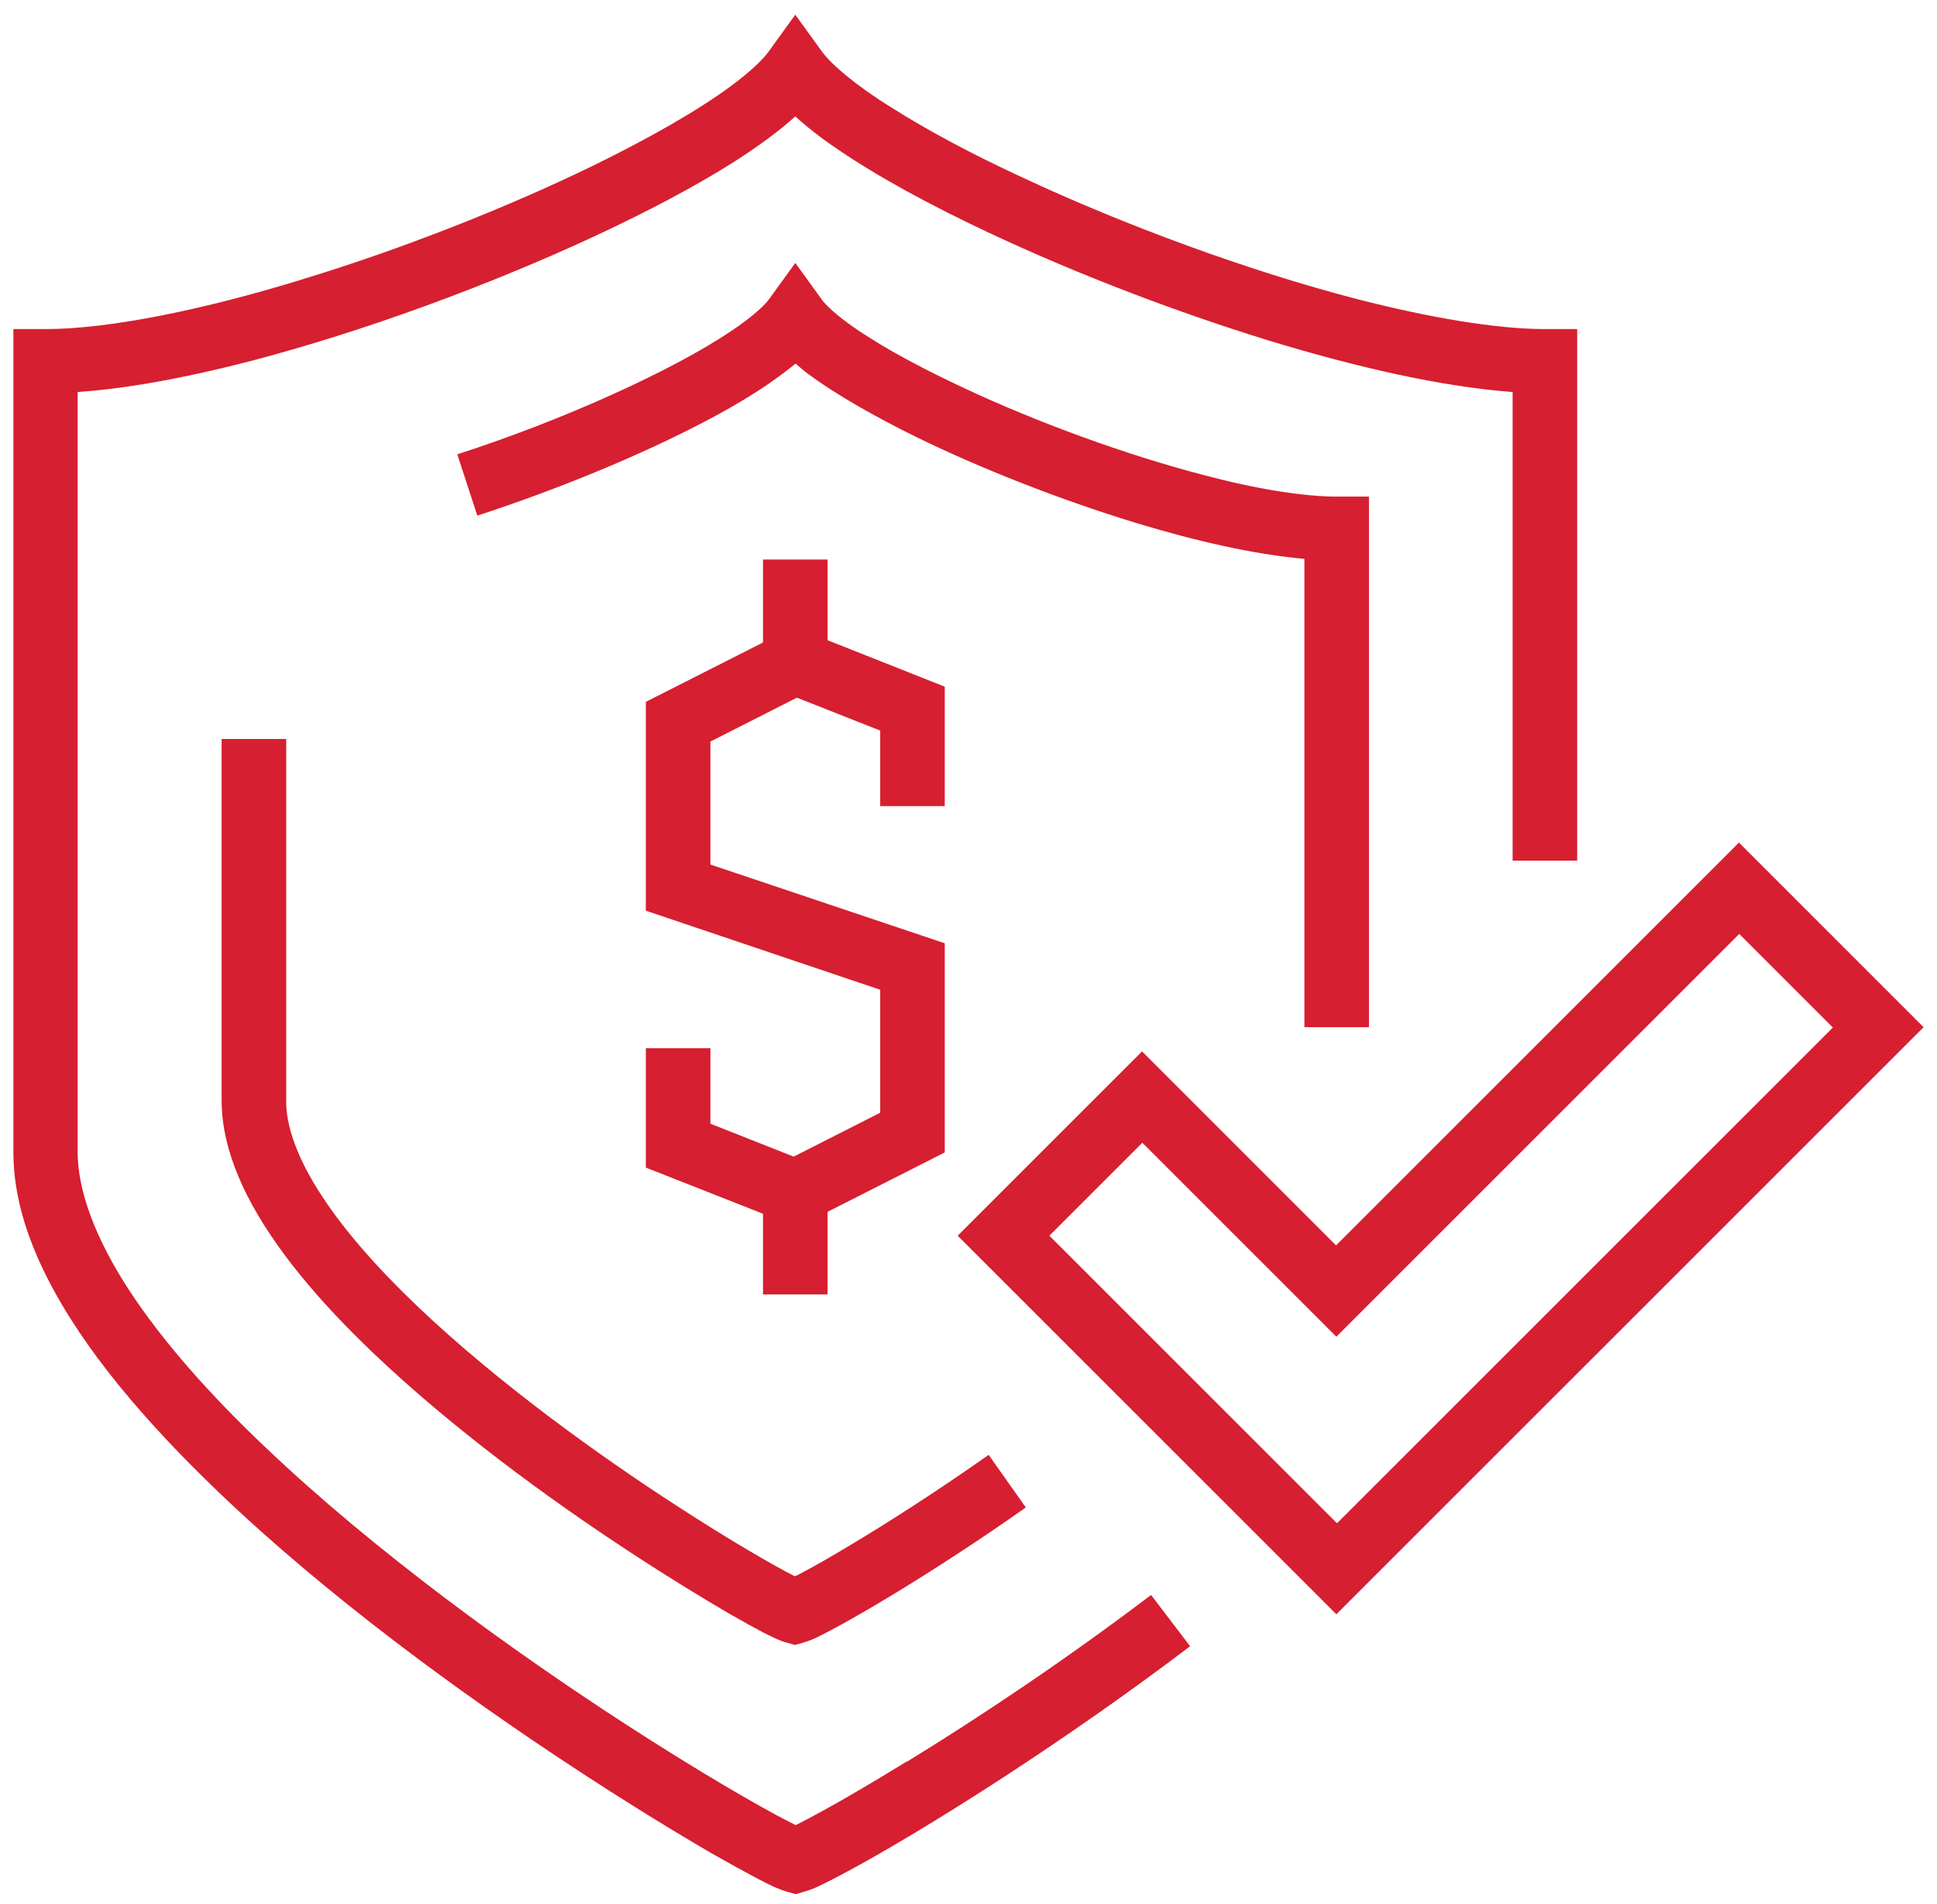
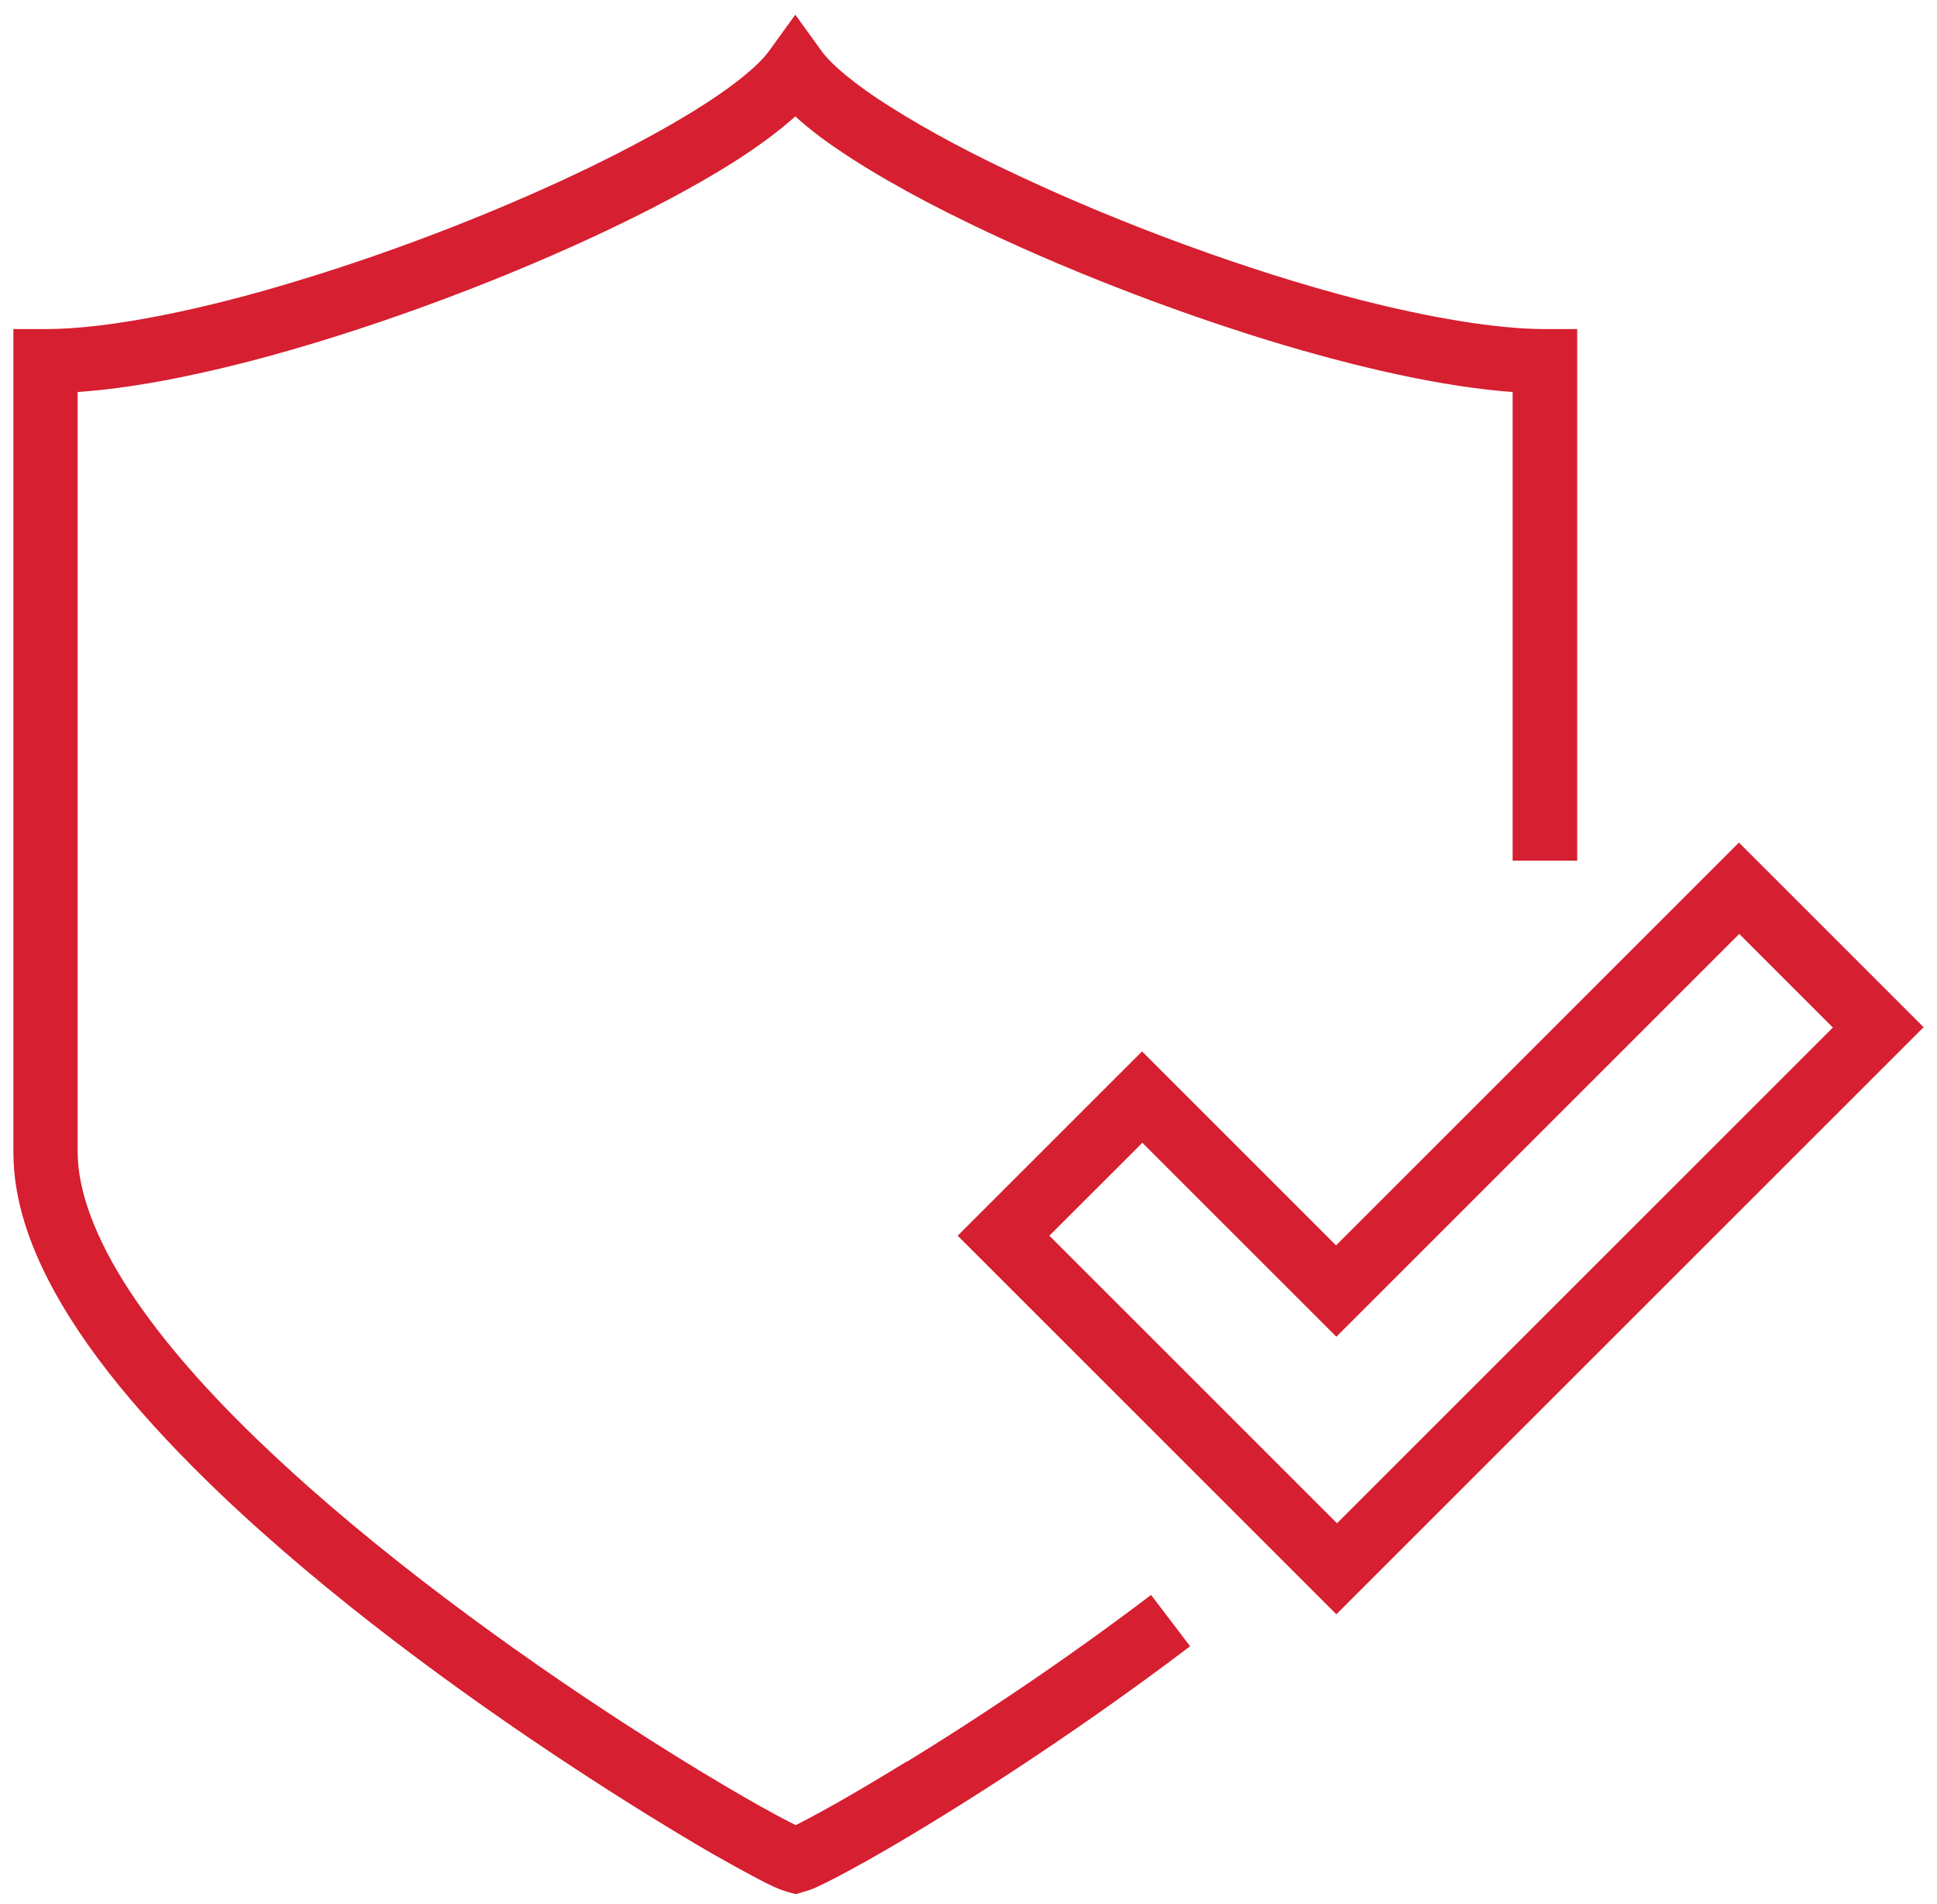
<svg xmlns="http://www.w3.org/2000/svg" width="60" height="59" viewBox="0 0 60 59" fill="none">
  <path d="M28.105 54.566C27.045 55.216 26.145 55.746 25.465 56.116C25.135 56.296 24.855 56.446 24.655 56.546C24.655 56.546 24.655 56.546 24.645 56.546C24.585 56.516 24.525 56.486 24.445 56.446C23.525 55.976 21.635 54.886 19.355 53.406C15.945 51.196 11.625 48.086 8.215 44.836C6.505 43.216 5.025 41.546 3.995 39.966C2.965 38.386 2.405 36.906 2.405 35.686V12.146C3.985 12.036 5.785 11.696 7.725 11.196C11.255 10.276 15.155 8.836 18.425 7.316C20.055 6.556 21.535 5.776 22.735 5.016C23.485 4.536 24.115 4.076 24.635 3.606C24.875 3.826 25.135 4.036 25.425 4.256C26.605 5.126 28.195 6.036 30.035 6.926C32.795 8.266 36.105 9.566 39.285 10.546C42.035 11.386 44.675 11.986 46.855 12.146V26.666H48.855V10.196H47.855C46.365 10.196 44.285 9.846 42.035 9.266C38.645 8.386 34.835 6.976 31.685 5.506C30.105 4.776 28.705 4.026 27.605 3.326C26.505 2.646 25.725 1.976 25.445 1.576L24.635 0.456L23.825 1.576C23.645 1.836 23.235 2.226 22.655 2.656C21.645 3.406 20.125 4.276 18.365 5.136C15.715 6.426 12.475 7.706 9.395 8.646C6.325 9.596 3.375 10.196 1.415 10.196H0.415V35.706C0.415 37.006 0.815 38.316 1.465 39.596C2.605 41.846 4.525 44.076 6.765 46.226C10.125 49.446 14.245 52.446 17.645 54.686C19.345 55.806 20.865 56.736 22.015 57.406C22.595 57.736 23.085 58.006 23.465 58.206C23.655 58.306 23.815 58.386 23.965 58.456C24.115 58.516 24.215 58.566 24.395 58.616L24.645 58.686L24.895 58.616C25.025 58.576 25.115 58.546 25.215 58.506C25.575 58.346 26.115 58.066 26.865 57.646C29.085 56.396 32.965 53.966 36.865 51.006L35.655 49.416C32.945 51.476 30.225 53.276 28.105 54.576V54.566Z" fill="#D61F30" />
  <path d="M58.885 31.126L53.865 26.106L41.385 38.586L35.375 32.576L29.665 38.286L41.395 50.016L59.585 31.826L58.875 31.116L58.885 31.126ZM32.505 38.286L35.385 35.406L41.395 41.416L53.875 28.936L56.775 31.836L41.415 47.196L32.505 38.286Z" fill="#D61F30" />
-   <path d="M6.865 22.886V34.096C6.865 35.096 7.175 36.076 7.655 37.036C8.505 38.706 9.905 40.336 11.535 41.896C13.985 44.236 16.965 46.416 19.435 48.036C20.665 48.846 21.765 49.516 22.605 50.006C23.025 50.246 23.385 50.446 23.655 50.586C23.795 50.656 23.915 50.716 24.025 50.766C24.145 50.816 24.215 50.856 24.375 50.896L24.625 50.966L24.875 50.896C25.075 50.836 25.165 50.796 25.315 50.726C25.805 50.486 26.675 50.006 27.805 49.316C28.935 48.626 30.315 47.736 31.775 46.706L30.625 45.076C29.005 46.216 27.475 47.196 26.315 47.886C25.735 48.236 25.245 48.516 24.885 48.706C24.785 48.756 24.705 48.806 24.625 48.836C24.625 48.836 24.625 48.836 24.615 48.836C23.965 48.506 22.595 47.716 20.965 46.656C18.505 45.066 15.405 42.826 12.965 40.506C11.745 39.346 10.685 38.156 9.965 37.046C9.235 35.936 8.855 34.906 8.865 34.106V22.896H6.865V22.886Z" fill="#D61F30" />
-   <path d="M42.405 31.836V15.386H41.405C40.365 15.386 38.885 15.146 37.275 14.716C34.855 14.086 32.105 13.076 29.845 12.016C28.715 11.486 27.705 10.956 26.925 10.456C26.145 9.976 25.595 9.496 25.445 9.266L24.635 8.146L23.825 9.266C23.695 9.456 23.265 9.846 22.665 10.246C20.845 11.476 17.425 13.026 14.165 14.076L14.785 15.976C17.055 15.236 19.375 14.296 21.275 13.346C22.235 12.866 23.085 12.386 23.785 11.906C24.105 11.686 24.385 11.476 24.645 11.266C24.775 11.376 24.895 11.486 25.045 11.596C25.915 12.236 27.075 12.896 28.415 13.556C30.425 14.536 32.825 15.476 35.135 16.186C37.035 16.766 38.845 17.176 40.405 17.316V31.826H42.405V31.836Z" fill="#D61F30" />
-   <path d="M25.635 17.336H23.635V19.906L20.005 21.746V28.216L27.265 30.666V34.476L24.585 35.836L22.005 34.816V32.476H20.005V36.176L23.635 37.606V40.106H25.635V37.546L29.265 35.706V29.226L22.005 26.786V22.976L24.685 21.616L27.265 22.636V24.976H29.265V21.276L25.635 19.836V17.336Z" fill="#D61F30" />
</svg>